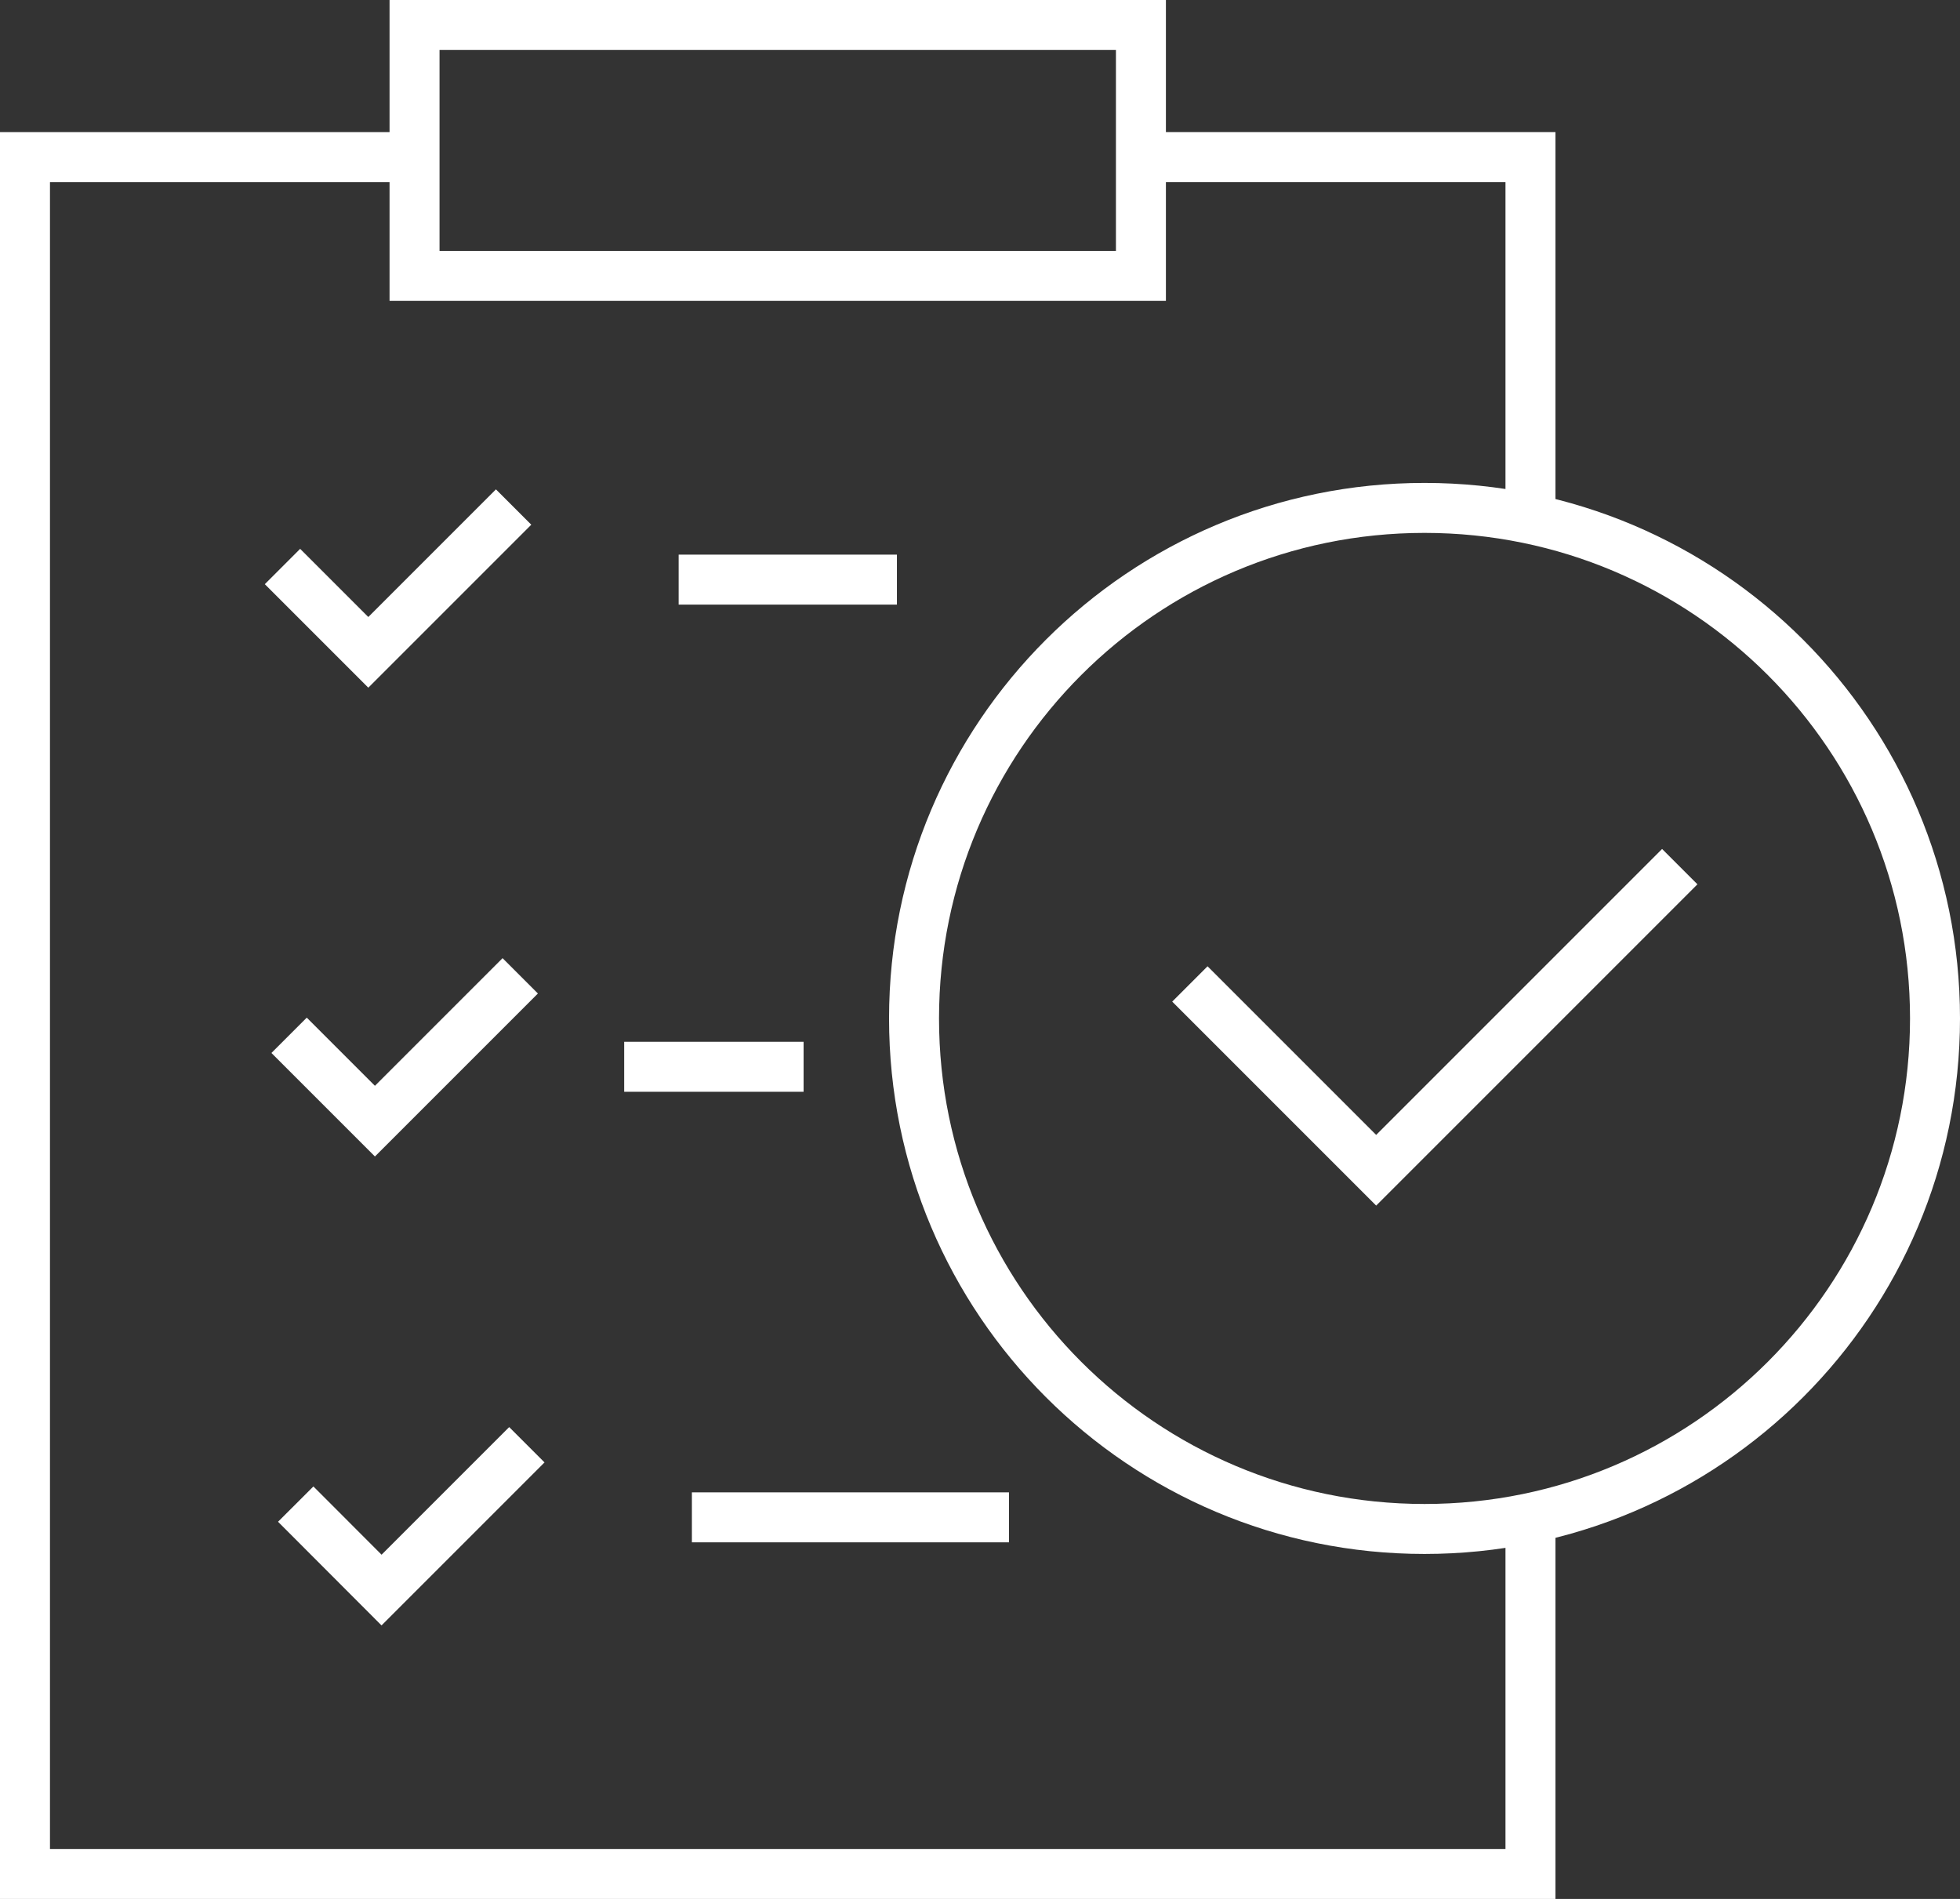
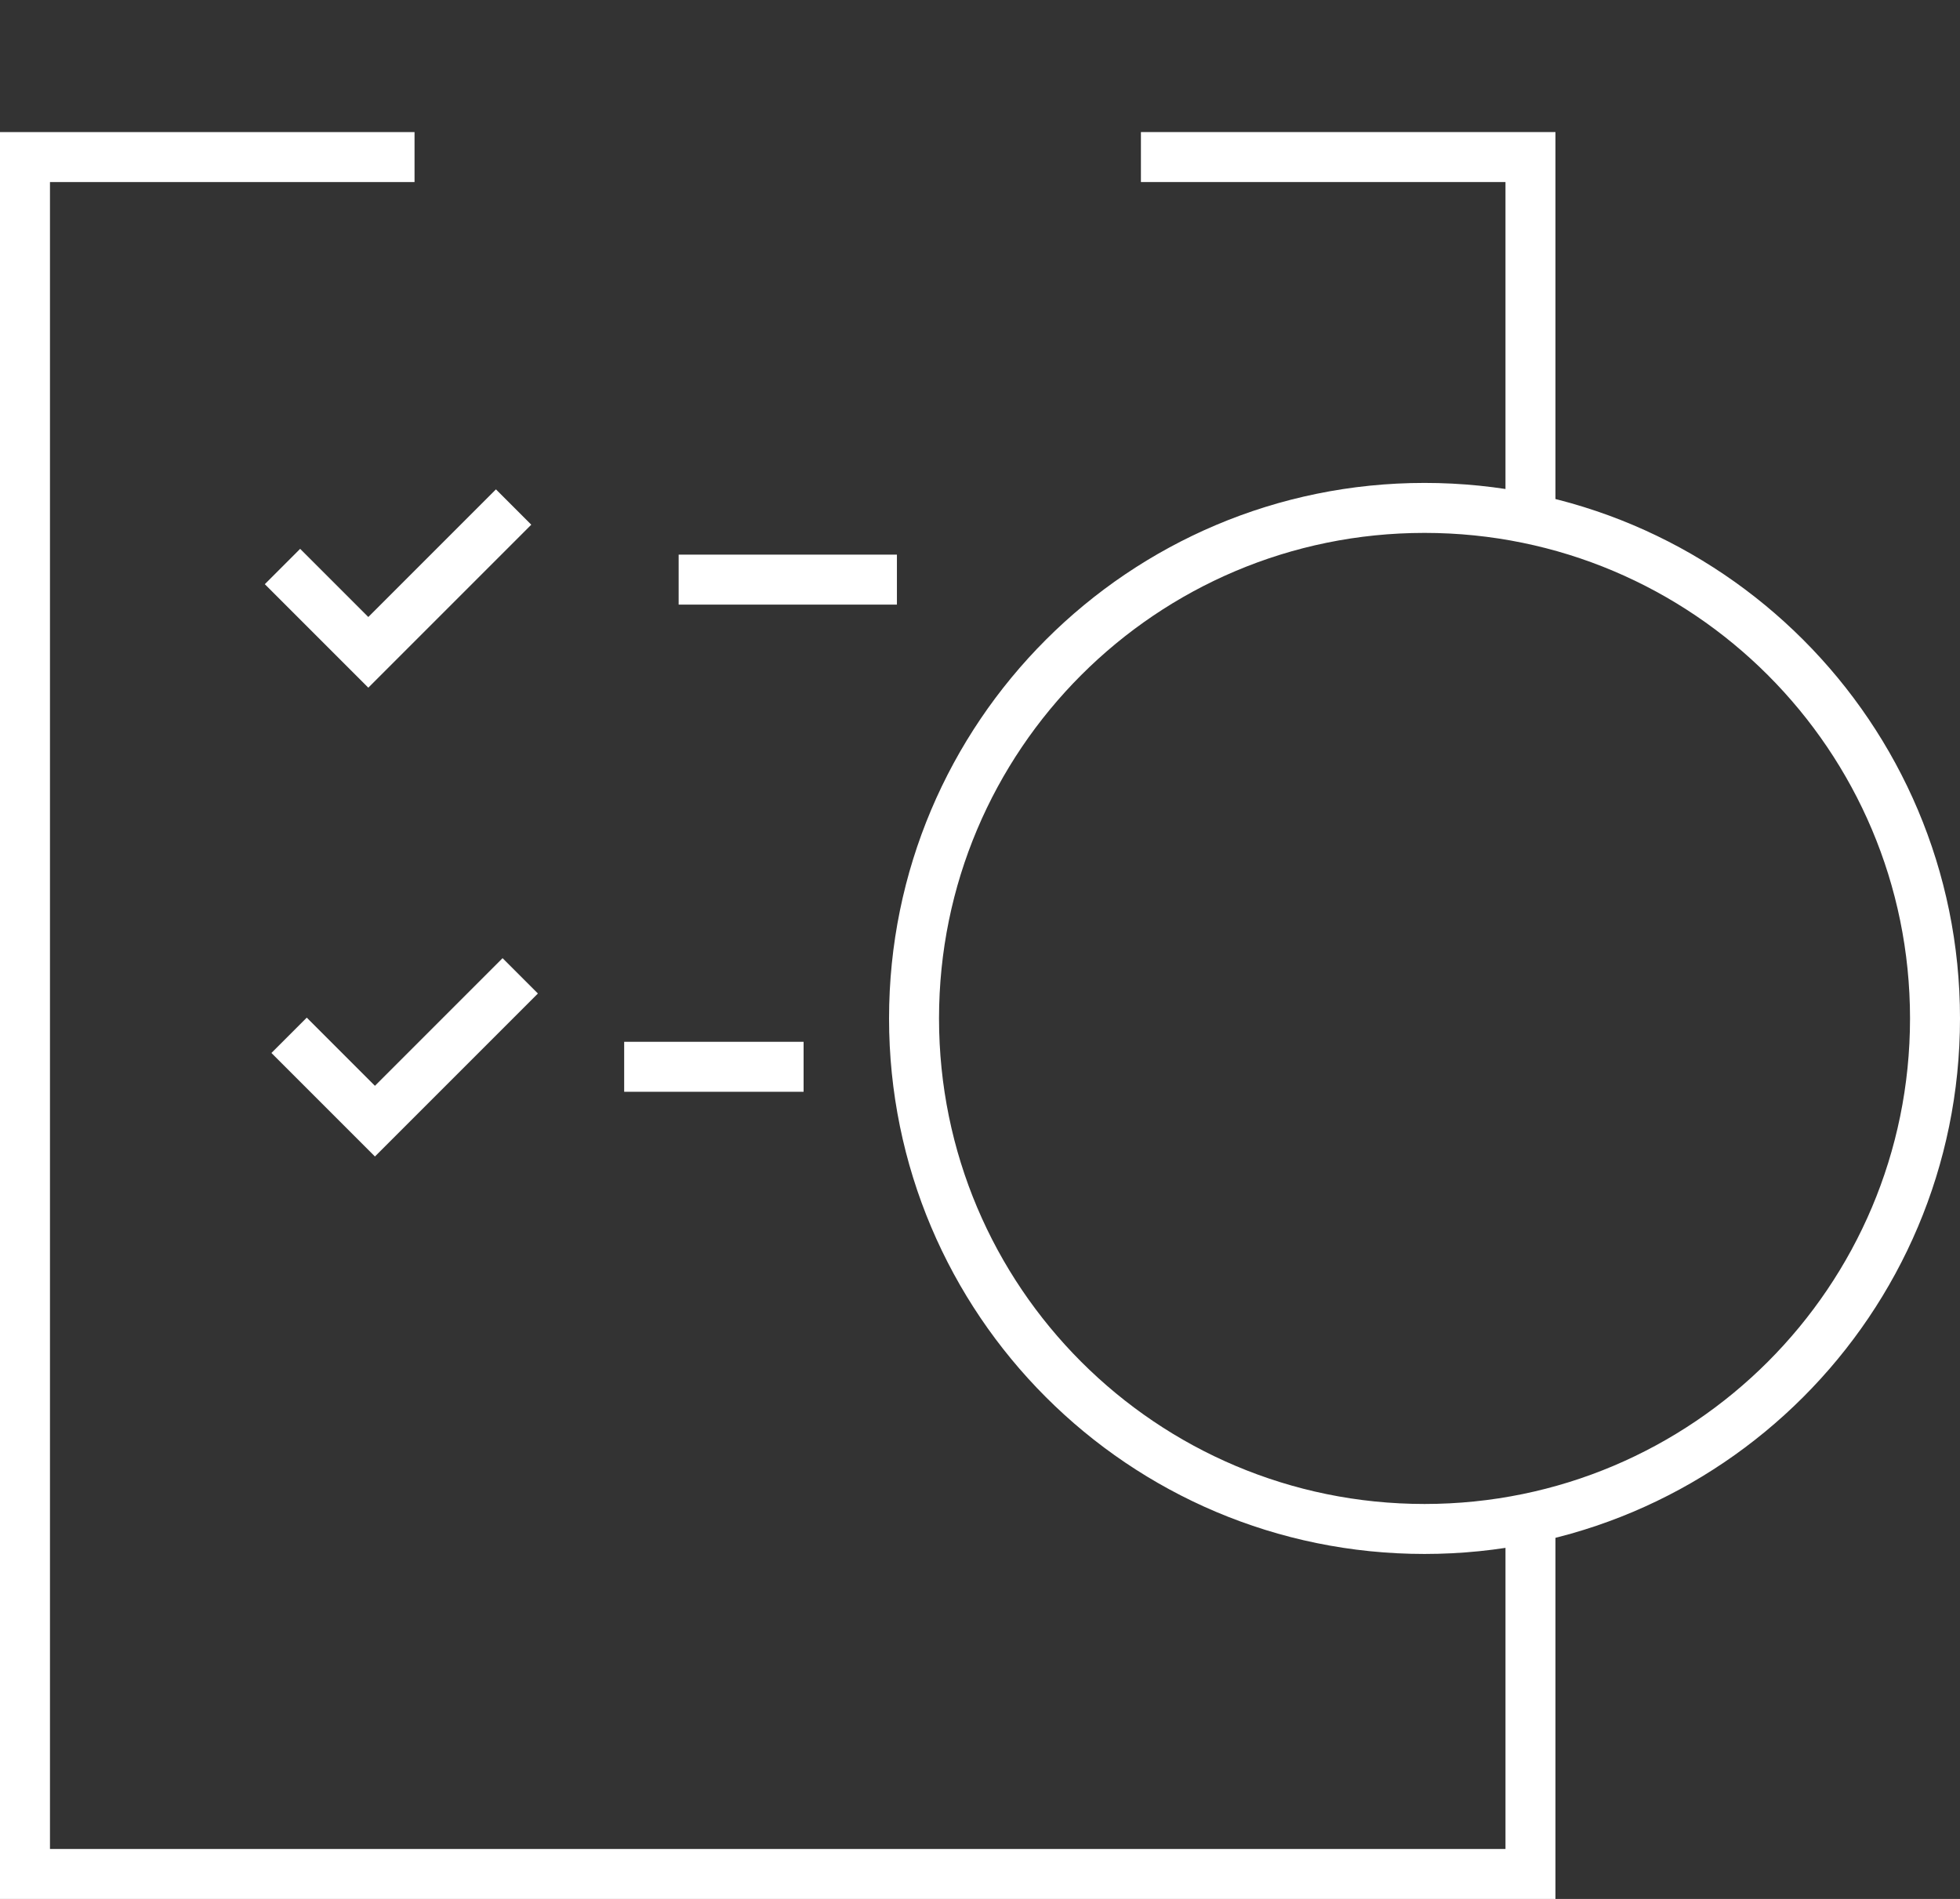
<svg xmlns="http://www.w3.org/2000/svg" id="Layer_2" viewBox="0 0 156.88 151.98">
  <rect x="0" y="0" width="156.88" height="151.98" fill="#333333" stroke="none" />
  <defs>
    <style>.cls-1{fill:none;stroke:#fff;stroke-miterlimit:10;stroke-width:4px;}</style>
  </defs>
  <g id="Layer_1-2">
    <polyline class="cls-1" points="122.5 121.49 122.5 149.98 2 149.98 2 12.57 33.18 12.57" />
    <polyline class="cls-1" points="91.32 12.57 122.5 12.57 122.5 41.54" />
-     <rect class="cls-1" x="33.18" y="2" width="58.14" height="20.08" />
    <polyline class="cls-1" points="22.61 45.34 29.48 52.21 41.11 40.58" />
    <line class="cls-1" x1="54.32" y1="46.39" x2="71.79" y2="46.39" />
    <polyline class="cls-1" points="23.14 82.86 30.01 89.73 41.64 78.1" />
-     <polyline class="cls-1" points="23.67 120.38 30.54 127.26 42.17 115.63" />
-     <line class="cls-1" x1="55.38" y1="121.44" x2="80.76" y2="121.44" />
    <path class="cls-1" d="M154.88,81.51c0,22.57-18.29,40.86-40.86,40.86s-40.86-18.29-40.86-40.86,18.29-40.86,40.86-40.86,40.86,18.29,40.86,40.86Z" />
-     <polyline class="cls-1" points="95.24 78.75 110.15 93.66 134.45 69.36" />
    <line class="cls-1" x1="49.96" y1="85.38" x2="64.32" y2="85.38" />
  </g>
</svg>